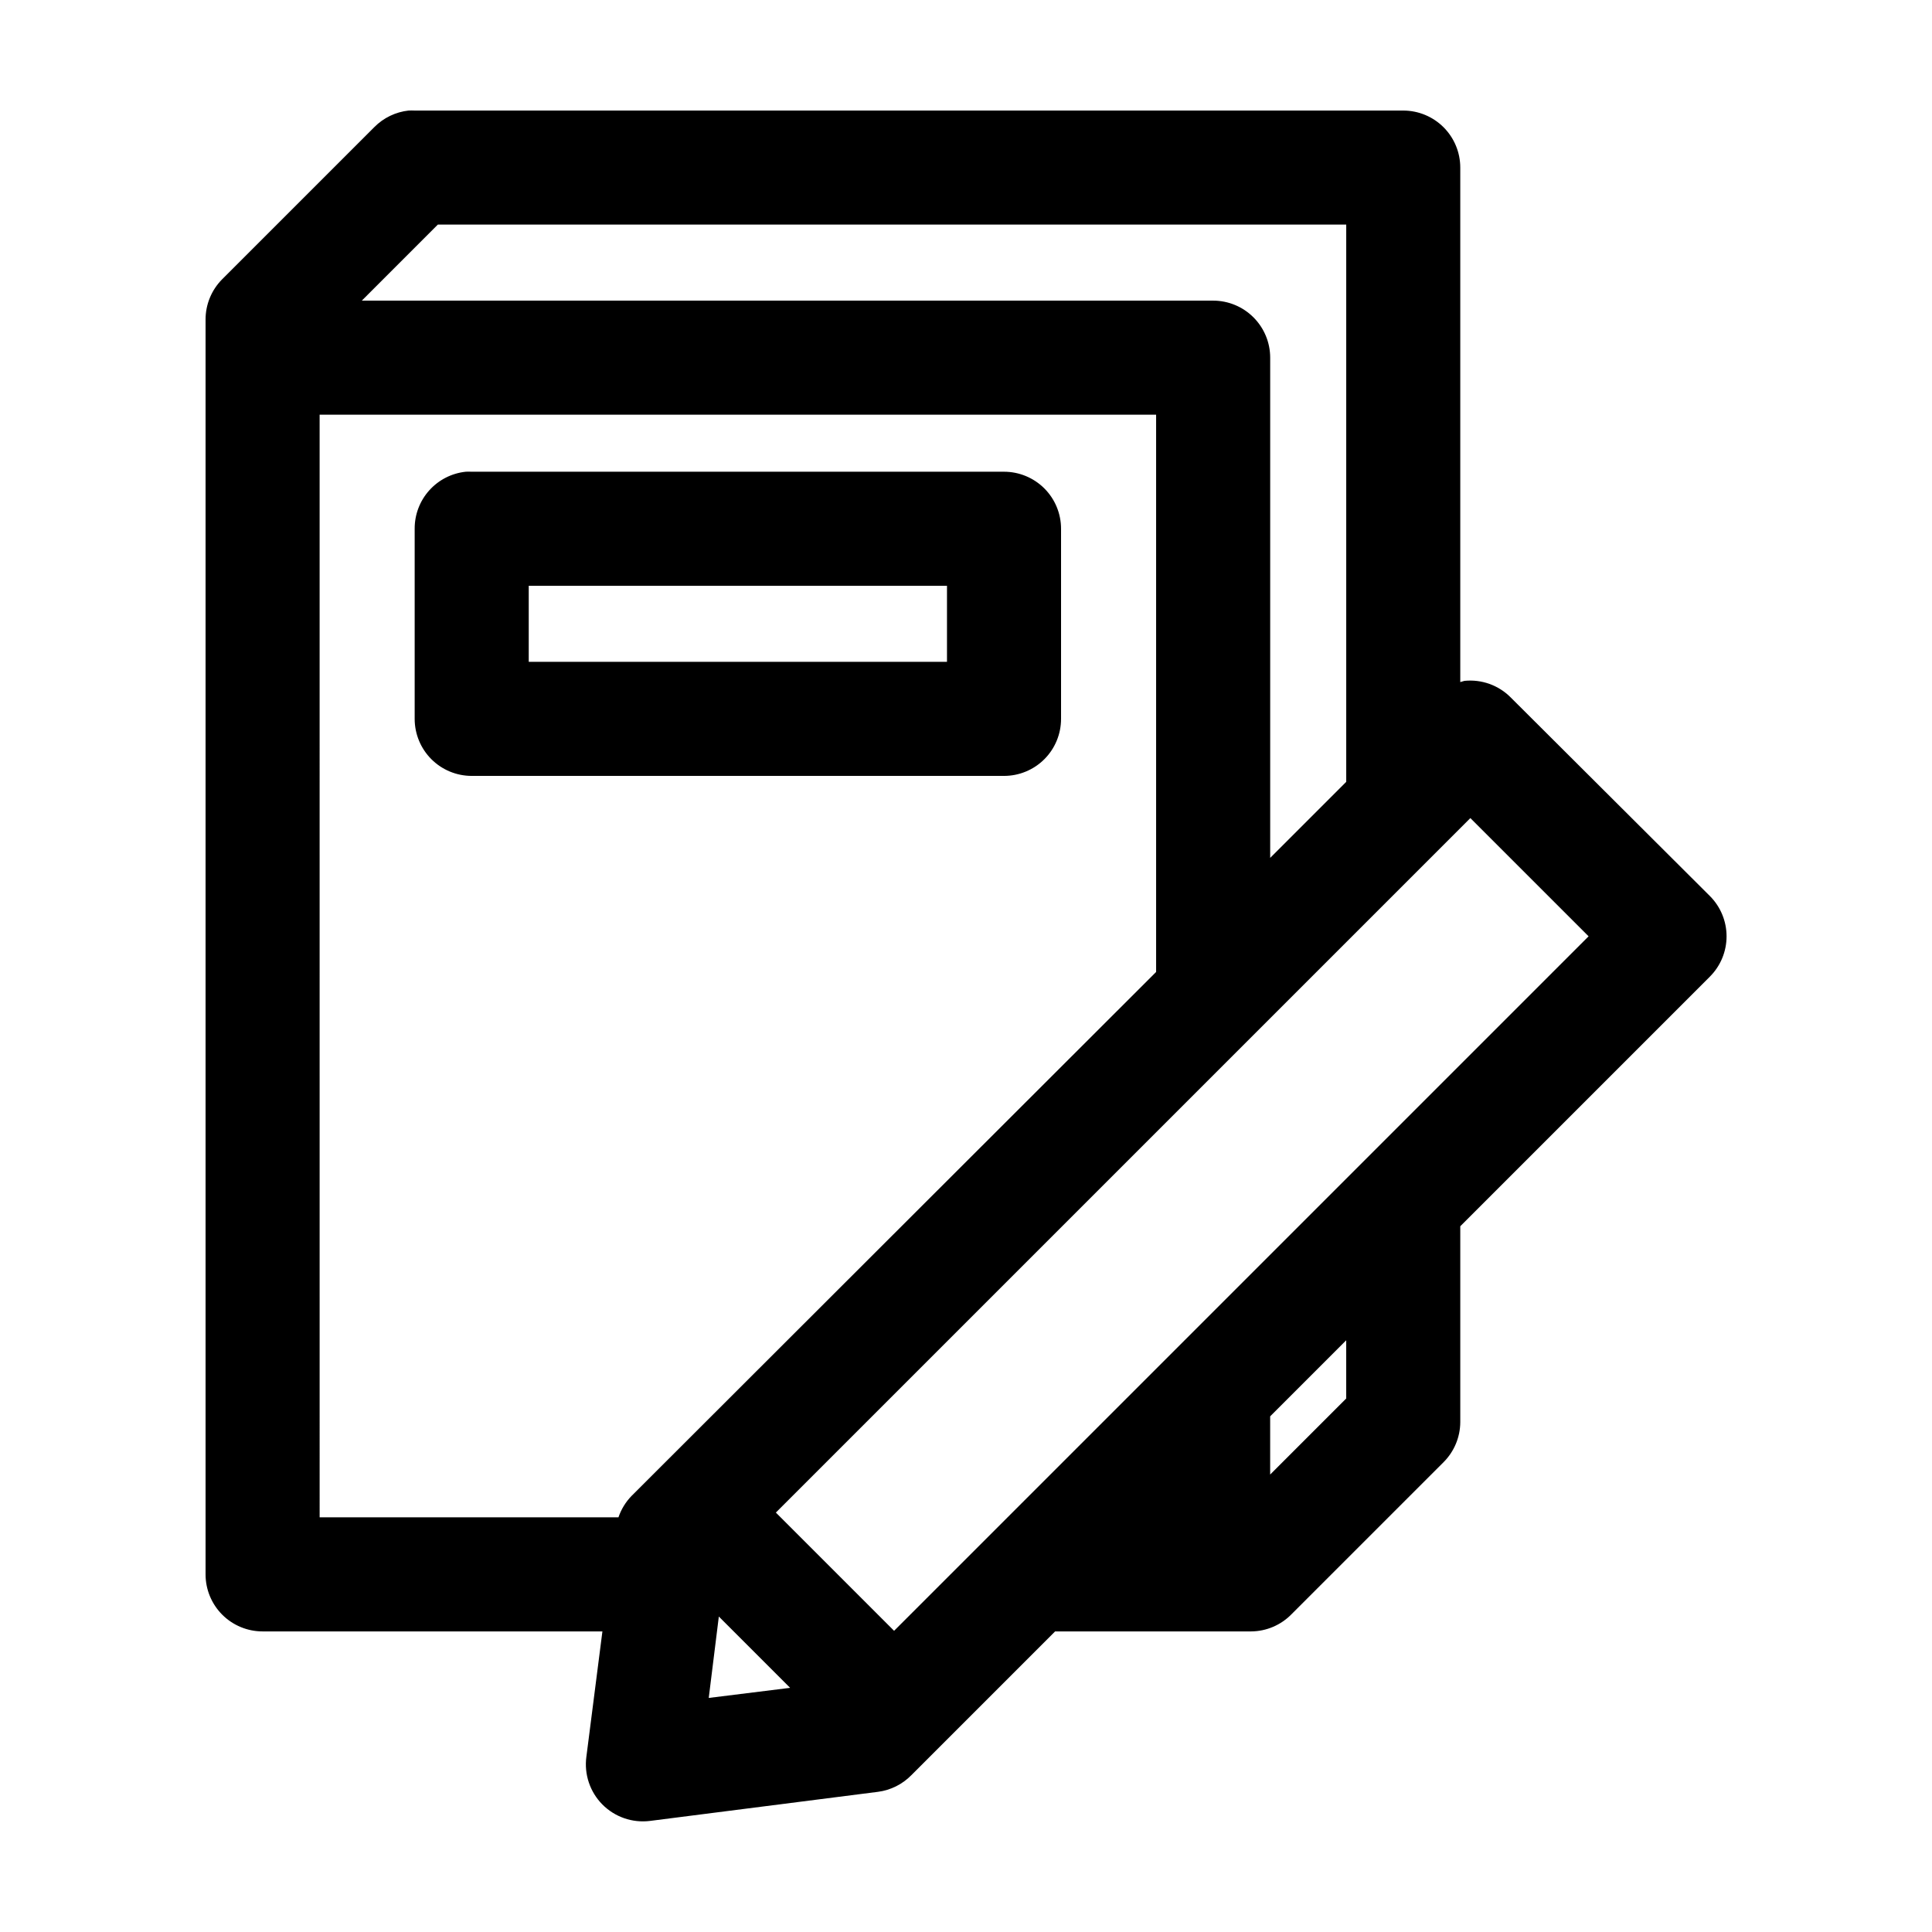
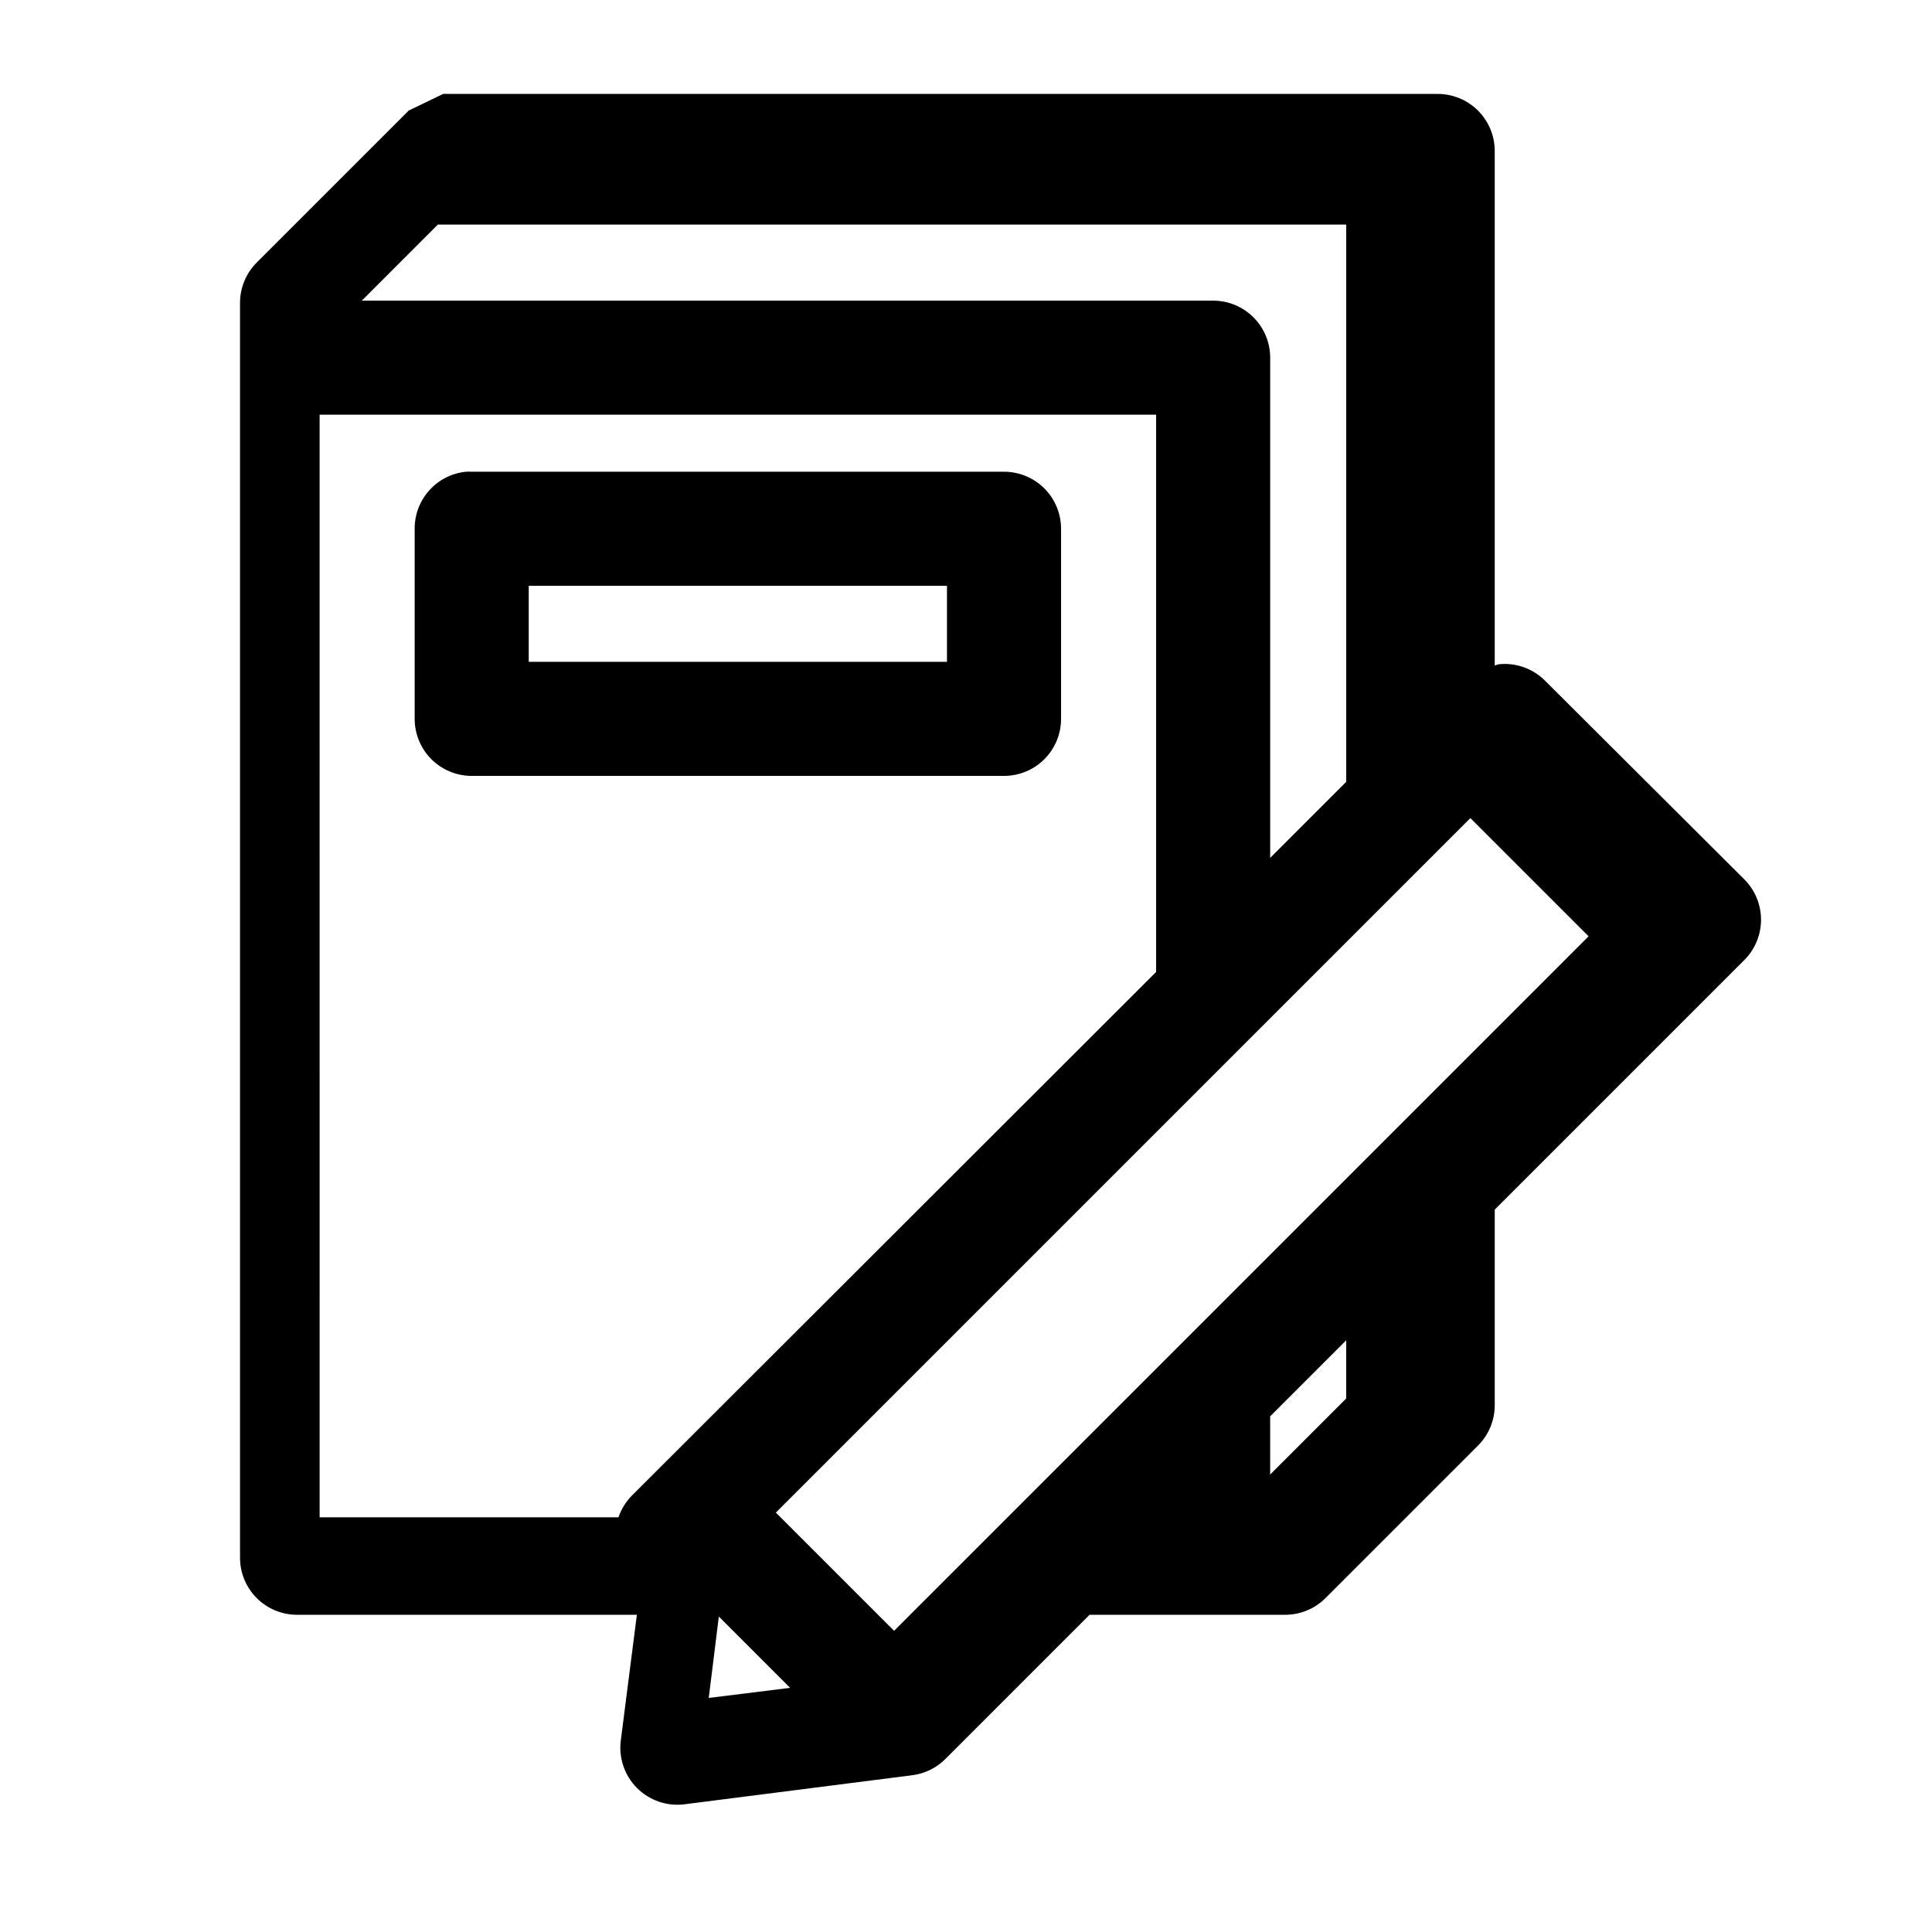
<svg xmlns="http://www.w3.org/2000/svg" fill="#000000" width="800px" height="800px" version="1.1" viewBox="144 144 512 512">
-   <path d="m252.32 173.29c-3.461 0.375-6.688 1.93-9.133 4.406l-40.305 40.305c-2.832 2.844-4.418 6.695-4.406 10.707v332.52c0 4.008 1.59 7.852 4.426 10.688 2.836 2.832 6.68 4.426 10.688 4.426h90.055l-4.25 33.219c-0.621 4.644 0.945 9.312 4.242 12.645 3.301 3.328 7.953 4.938 12.602 4.359l60.461-7.715c3.348-0.441 6.449-1.992 8.816-4.406l38.098-38.102h51.957c4.035-0.031 7.891-1.676 10.707-4.566l40.305-40.305c2.793-2.805 4.375-6.59 4.406-10.547v-51.957l66.125-66.125c2.848-2.836 4.445-6.688 4.445-10.707 0-4.016-1.598-7.867-4.445-10.703l-52.742-52.586c-3.215-3.254-7.731-4.871-12.281-4.41-0.371 0.094-0.738 0.199-1.102 0.316v-136.34c0-4.008-1.594-7.852-4.426-10.688-2.836-2.832-6.68-4.426-10.688-4.426h-261.98c-0.523-0.027-1.051-0.027-1.574 0zm7.715 30.227h240.73v147.68l-20.152 20.152v-132.56c0-4.012-1.594-7.856-4.43-10.688-2.832-2.836-6.676-4.43-10.688-4.43h-225.61zm-31.332 50.383h221.68v147.68l-139.02 138.86c-1.559 1.609-2.742 3.547-3.465 5.668h-79.191zm38.73 15.113c-3.731 0.391-7.18 2.156-9.684 4.949-2.5 2.793-3.875 6.414-3.856 10.164v50.383c0 4.008 1.594 7.852 4.426 10.688 2.836 2.832 6.68 4.426 10.688 4.426h141.07c4.008 0 7.852-1.594 10.688-4.426 2.836-2.836 4.426-6.68 4.426-10.688v-50.383c0-4.008-1.59-7.852-4.426-10.688-2.836-2.832-6.68-4.426-10.688-4.426h-141.07c-0.523-0.027-1.051-0.027-1.574 0zm16.688 30.23h110.84v20.152h-110.84zm249.54 61.559 31.332 31.328-184.05 184.05-31.332-31.332zm-32.902 138.39v15.426l-20.152 20.152v-15.426zm-166.26 73.207 18.891 18.895-21.566 2.676z" />
+   <path d="m252.32 173.29l-40.305 40.305c-2.832 2.844-4.418 6.695-4.406 10.707v332.52c0 4.008 1.59 7.852 4.426 10.688 2.836 2.832 6.68 4.426 10.688 4.426h90.055l-4.25 33.219c-0.621 4.644 0.945 9.312 4.242 12.645 3.301 3.328 7.953 4.938 12.602 4.359l60.461-7.715c3.348-0.441 6.449-1.992 8.816-4.406l38.098-38.102h51.957c4.035-0.031 7.891-1.676 10.707-4.566l40.305-40.305c2.793-2.805 4.375-6.59 4.406-10.547v-51.957l66.125-66.125c2.848-2.836 4.445-6.688 4.445-10.707 0-4.016-1.598-7.867-4.445-10.703l-52.742-52.586c-3.215-3.254-7.731-4.871-12.281-4.41-0.371 0.094-0.738 0.199-1.102 0.316v-136.34c0-4.008-1.594-7.852-4.426-10.688-2.836-2.832-6.68-4.426-10.688-4.426h-261.98c-0.523-0.027-1.051-0.027-1.574 0zm7.715 30.227h240.73v147.68l-20.152 20.152v-132.56c0-4.012-1.594-7.856-4.43-10.688-2.832-2.836-6.676-4.43-10.688-4.43h-225.61zm-31.332 50.383h221.68v147.68l-139.02 138.86c-1.559 1.609-2.742 3.547-3.465 5.668h-79.191zm38.73 15.113c-3.731 0.391-7.18 2.156-9.684 4.949-2.5 2.793-3.875 6.414-3.856 10.164v50.383c0 4.008 1.594 7.852 4.426 10.688 2.836 2.832 6.68 4.426 10.688 4.426h141.07c4.008 0 7.852-1.594 10.688-4.426 2.836-2.836 4.426-6.68 4.426-10.688v-50.383c0-4.008-1.59-7.852-4.426-10.688-2.836-2.832-6.68-4.426-10.688-4.426h-141.07c-0.523-0.027-1.051-0.027-1.574 0zm16.688 30.23h110.84v20.152h-110.84zm249.54 61.559 31.332 31.328-184.05 184.05-31.332-31.332zm-32.902 138.39v15.426l-20.152 20.152v-15.426zm-166.26 73.207 18.891 18.895-21.566 2.676z" />
</svg>